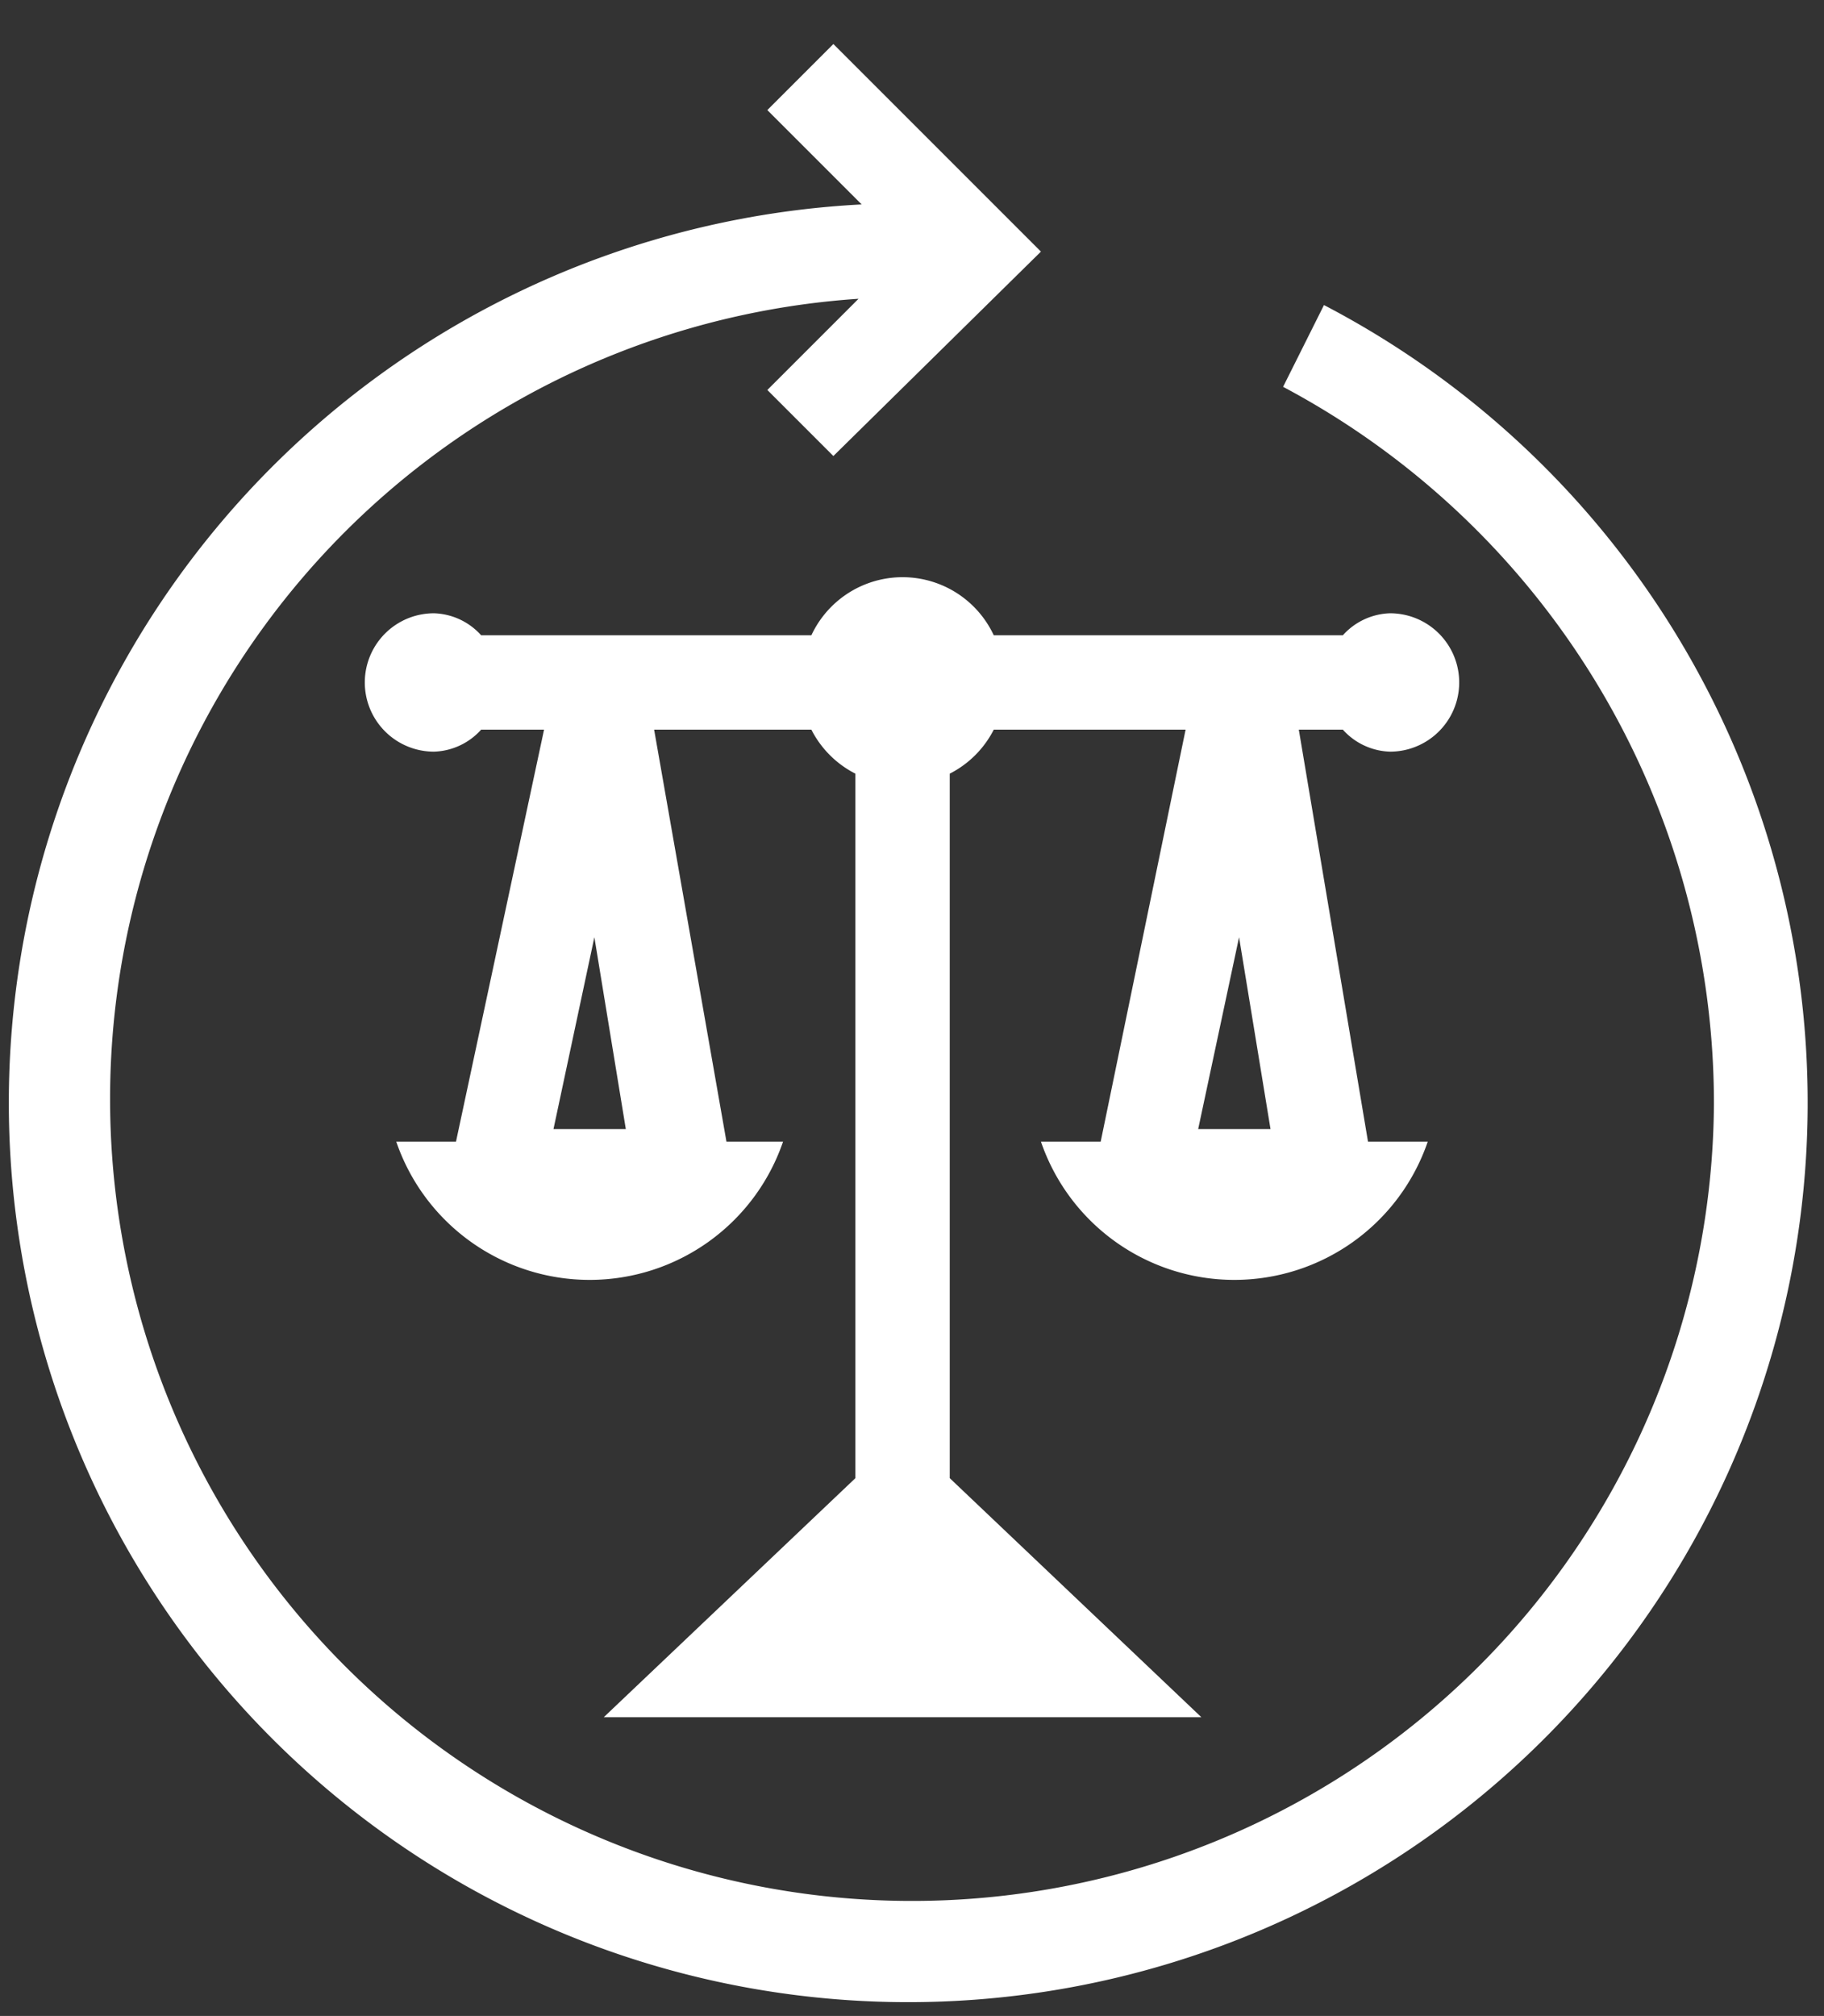
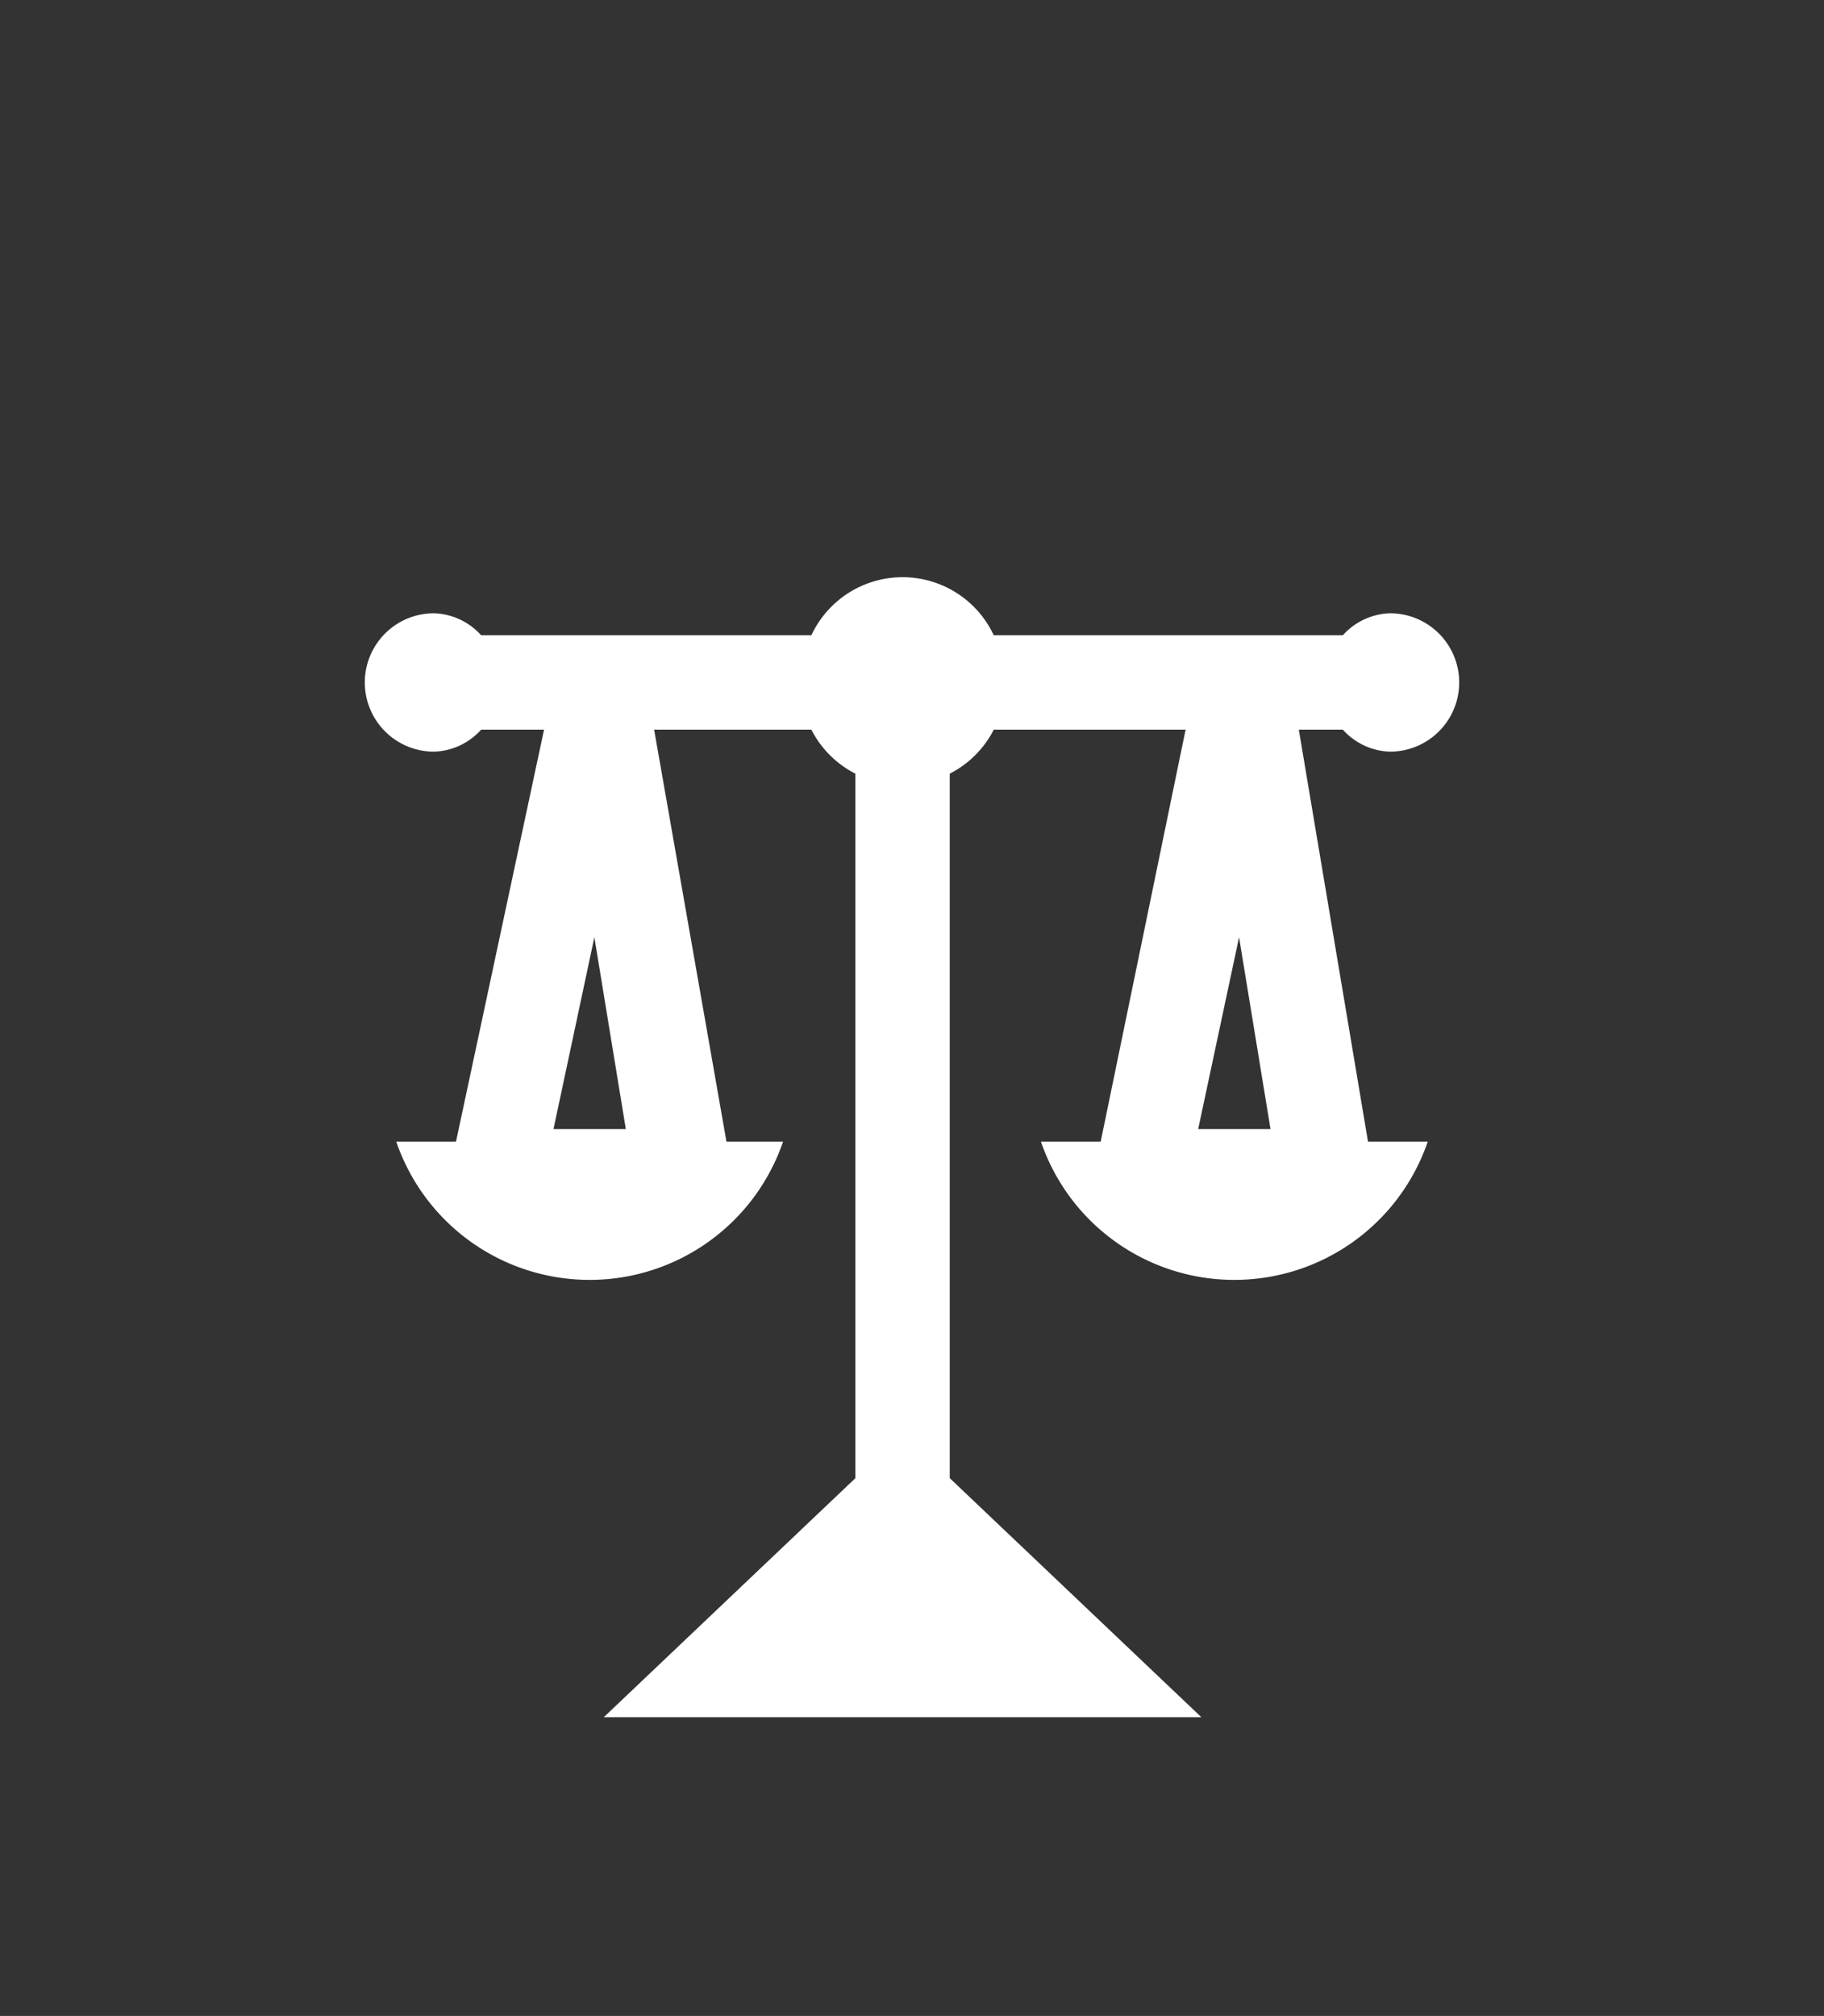
<svg xmlns="http://www.w3.org/2000/svg" id="final" width="58" height="64.1" viewBox="0 0 58 64.1">
  <rect x="0" y="0" width="58" height="64.1" fill="#333333" stroke="none" />
  <defs>
    <style>.cls-1{fill:#fff;}</style>
  </defs>
  <path class="cls-1" d="M44.2,23.9a2.2,2.2,0,0,0,0-4.4,2.1,2.1,0,0,0-1.5.7H31.6a3.2,3.2,0,0,0-5.8,0H15.3a2.1,2.1,0,0,0-1.5-.7,2.2,2.2,0,0,0,0,4.4,2.1,2.1,0,0,0,1.5-.7h2L14.5,36.3H12.6a6.5,6.5,0,0,0,12.3,0H23.1L20.8,23.2h5a3.2,3.2,0,0,0,1.4,1.4V47l-8,7.6h19l-8-7.6V24.6a3.2,3.2,0,0,0,1.4-1.4h6.1L35,36.3H33.1a6.5,6.5,0,0,0,12.3,0H43.5L41.3,23.2h1.4A2.1,2.1,0,0,0,44.2,23.9Zm-24.3,12H17.6l1.3-6.1Zm20.5,0H38.1l1.3-6.1Z" />
-   <path class="cls-1" d="M42.1,9.7l-1.3,2.6A25.8,25.8,0,0,1,54.5,35.1,25.5,25.5,0,1,1,27.3,9.5l-2.9,2.9,2.1,2.1L33.1,8,26.5,1.4,24.4,3.5l3,3A28.6,28.6,0,1,0,42.1,9.7Z" />
</svg>